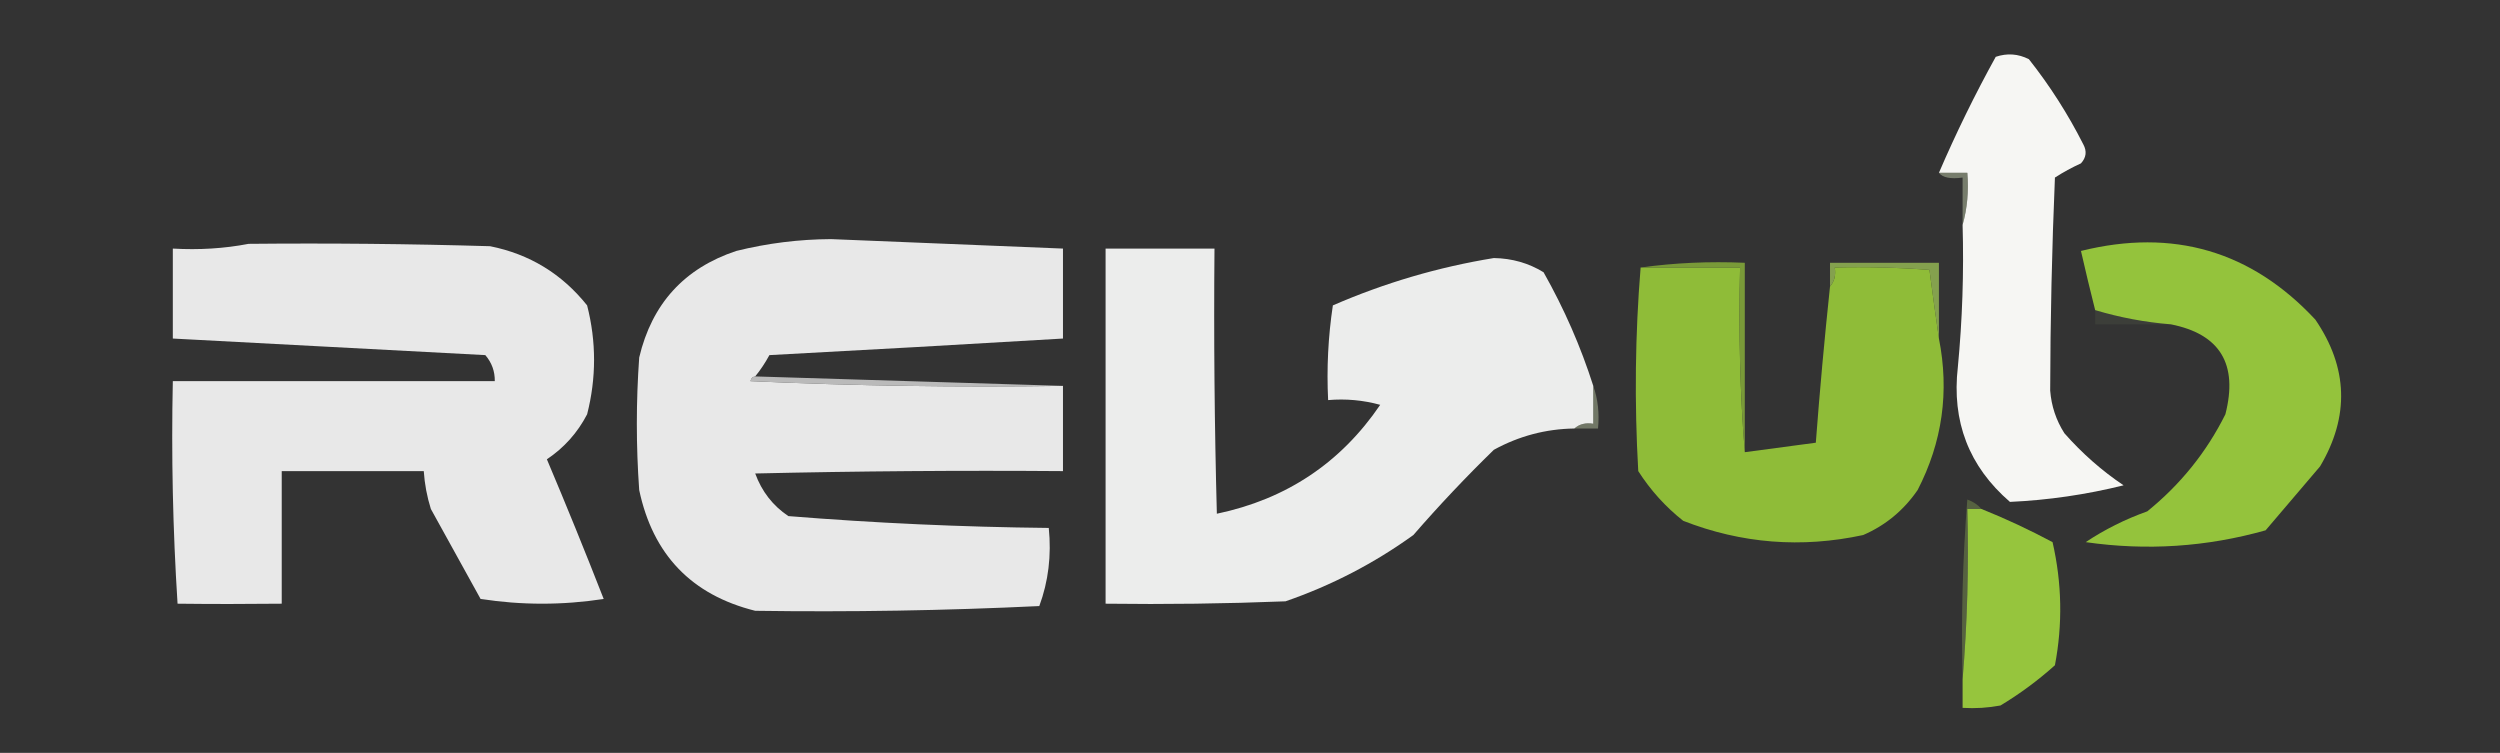
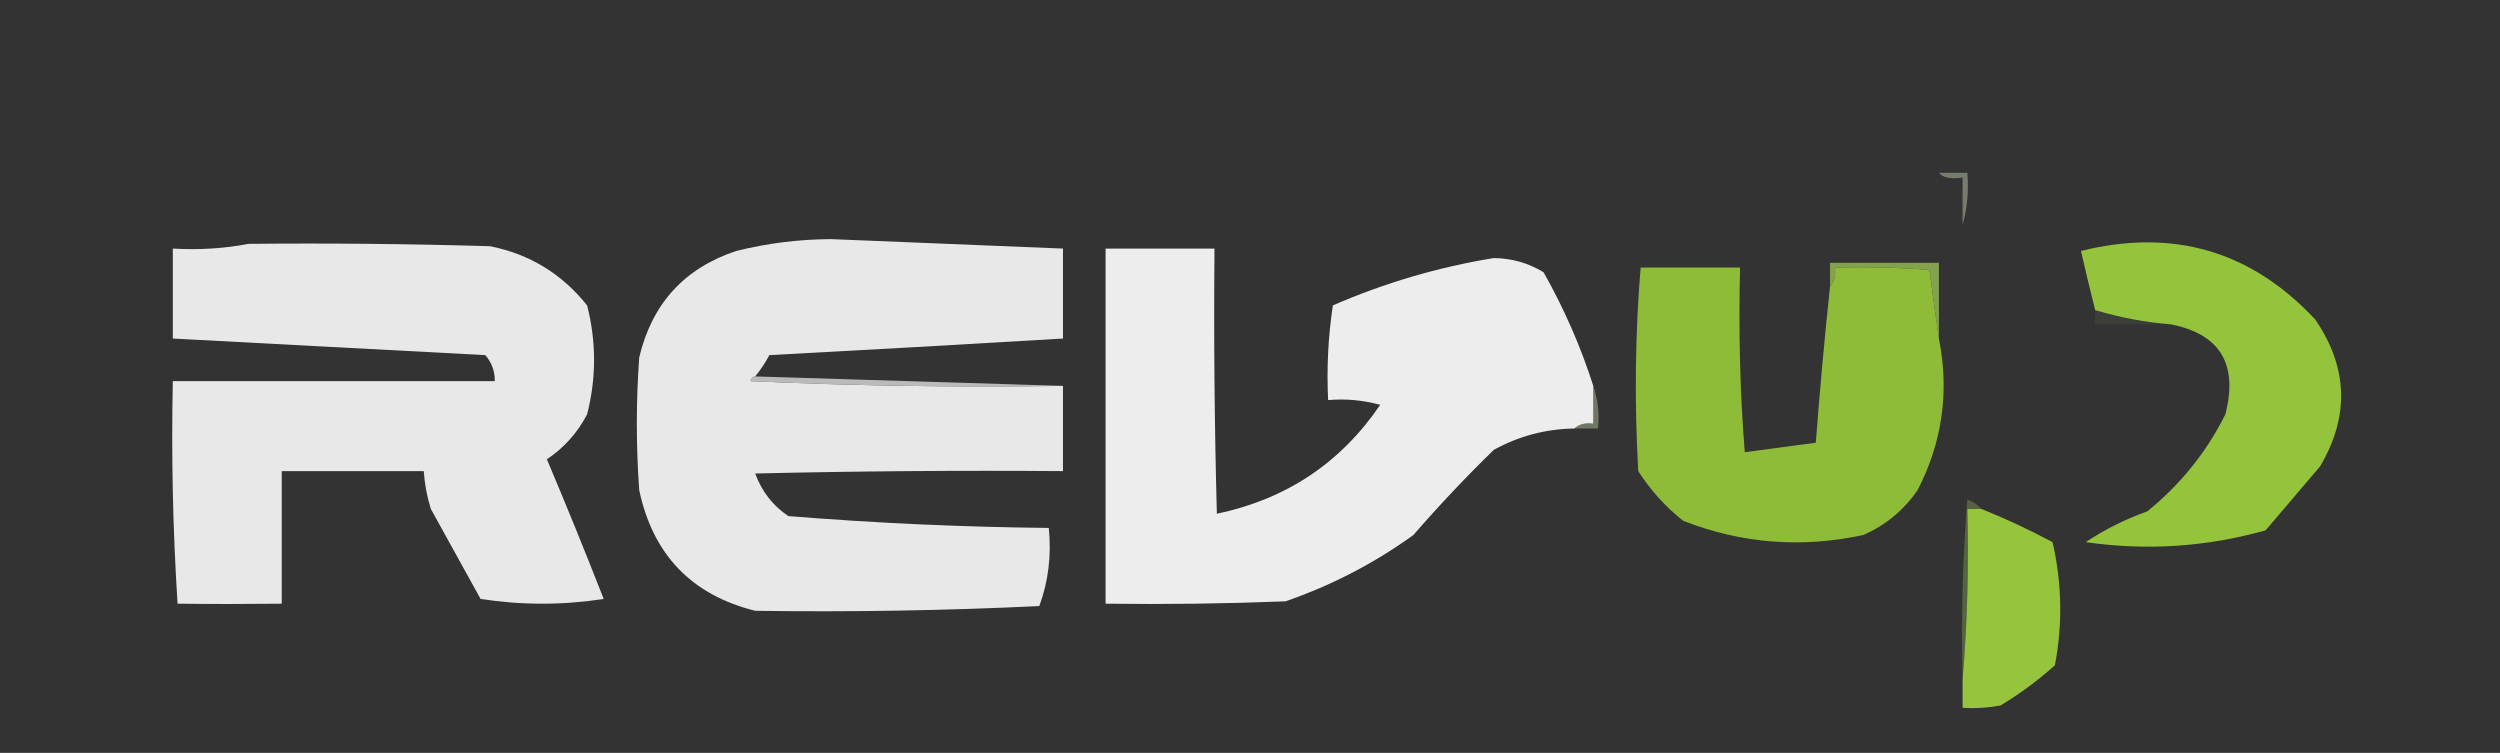
<svg xmlns="http://www.w3.org/2000/svg" version="1.1" width="528px" height="159px" style="shape-rendering:geometricPrecision; text-rendering:geometricPrecision; image-rendering:optimizeQuality; fill-rule:evenodd; clip-rule:evenodd">
  <rect width="100%" height="100%" fill="#333333" stroke="none" />
  <g>
-     <path style="opacity:1" fill="#f6f6f3" d="M 414.5,47.5 C 415.482,44.038 415.815,40.371 415.5,36.5C 413.5,36.5 411.5,36.5 409.5,36.5C 413.089,28.156 417.089,19.989 421.5,12C 423.902,11.186 426.235,11.353 428.5,12.5C 432.925,18.098 436.759,24.098 440,30.5C 440.781,31.944 440.614,33.277 439.5,34.5C 437.587,35.373 435.753,36.373 434,37.5C 433.365,52.506 433.032,67.506 433,82.5C 433.25,85.754 434.25,88.754 436,91.5C 439.747,95.754 443.914,99.421 448.5,102.5C 440.582,104.464 432.582,105.631 424.5,106C 415.837,98.521 412.17,89.021 413.5,77.5C 414.451,67.533 414.784,57.533 414.5,47.5 Z" />
-   </g>
+     </g>
  <g>
    <path style="opacity:0.425" fill="#d5e3bb" d="M 409.5,36.5 C 411.5,36.5 413.5,36.5 415.5,36.5C 415.815,40.371 415.482,44.038 414.5,47.5C 414.5,44.167 414.5,40.833 414.5,37.5C 411.959,37.851 410.292,37.518 409.5,36.5 Z" />
  </g>
  <g>
    <path style="opacity:0.985" fill="#eaeaea" d="M 159.5,79.5 C 158.957,79.56 158.624,79.893 158.5,80.5C 180.49,81.5 202.49,81.833 224.5,81.5C 224.5,87.5 224.5,93.5 224.5,99.5C 202.831,99.333 181.164,99.5 159.5,100C 160.89,103.803 163.223,106.803 166.5,109C 184.796,110.475 203.13,111.308 221.5,111.5C 222.087,117.303 221.42,122.803 219.5,128C 199.504,128.957 179.504,129.29 159.5,129C 146.057,125.644 137.89,117.144 135,103.5C 134.333,94.167 134.333,84.833 135,75.5C 137.691,64.146 144.524,56.646 155.5,53C 162.064,51.372 168.731,50.538 175.5,50.5C 191.838,51.167 208.171,51.833 224.5,52.5C 224.5,58.833 224.5,65.167 224.5,71.5C 203.847,72.733 183.18,73.899 162.5,75C 161.601,76.652 160.601,78.152 159.5,79.5 Z" />
  </g>
  <g>
    <path style="opacity:0.978" fill="#ececec" d="M 52.5,51.5 C 69.503,51.333 86.503,51.5 103.5,52C 111.837,53.664 118.67,57.831 124,64.5C 125.954,72.158 125.954,79.824 124,87.5C 121.968,91.408 119.134,94.575 115.5,97C 119.629,106.762 123.629,116.595 127.5,126.5C 118.833,127.833 110.167,127.833 101.5,126.5C 98,120.167 94.5,113.833 91,107.5C 90.178,104.883 89.678,102.216 89.5,99.5C 79.5,99.5 69.5,99.5 59.5,99.5C 59.5,108.833 59.5,118.167 59.5,127.5C 51.986,127.585 44.653,127.585 37.5,127.5C 36.501,111.848 36.167,96.181 36.5,80.5C 59.167,80.5 81.833,80.5 104.5,80.5C 104.528,78.418 103.861,76.584 102.5,75C 80.495,73.817 58.495,72.651 36.5,71.5C 36.5,65.167 36.5,58.833 36.5,52.5C 42.026,52.821 47.359,52.488 52.5,51.5 Z" />
  </g>
  <g>
    <path style="opacity:0.985" fill="#eeefee" d="M 336.5,81.5 C 336.5,84.167 336.5,86.833 336.5,89.5C 334.901,89.232 333.568,89.566 332.5,90.5C 326.465,90.592 320.799,92.092 315.5,95C 309.62,100.725 303.953,106.725 298.5,113C 290.223,118.973 281.223,123.639 271.5,127C 258.838,127.5 246.171,127.667 233.5,127.5C 233.5,102.5 233.5,77.5 233.5,52.5C 241.167,52.5 248.833,52.5 256.5,52.5C 256.333,71.17 256.5,89.836 257,108.5C 271.661,105.43 283.161,97.763 291.5,85.5C 287.893,84.511 284.226,84.177 280.5,84.5C 280.17,77.8 280.503,71.133 281.5,64.5C 292.422,59.748 303.755,56.415 315.5,54.5C 319.347,54.563 322.847,55.563 326,57.5C 330.352,65.197 333.852,73.197 336.5,81.5 Z" />
  </g>
  <g>
    <path style="opacity:1" fill="#94c33c" d="M 458.5,68.5 C 453.061,68.064 447.728,67.064 442.5,65.5C 441.445,61.326 440.445,57.159 439.5,53C 458.982,48.165 475.482,52.999 489,67.5C 495.913,77.627 496.246,87.96 490,98.5C 486.167,103 482.333,107.5 478.5,112C 466.038,115.519 453.371,116.352 440.5,114.5C 444.489,111.839 448.822,109.672 453.5,108C 460.518,102.323 466.018,95.489 470,87.5C 472.718,76.904 468.885,70.571 458.5,68.5 Z" />
  </g>
  <g>
    <path style="opacity:0.82" fill="#96b954" d="M 409.5,71.5 C 408.81,66.767 408.144,61.934 407.5,57C 400.842,56.5 394.175,56.334 387.5,56.5C 387.768,58.099 387.434,59.432 386.5,60.5C 386.5,58.833 386.5,57.167 386.5,55.5C 394.167,55.5 401.833,55.5 409.5,55.5C 409.5,60.833 409.5,66.167 409.5,71.5 Z" />
  </g>
  <g>
    <path style="opacity:1" fill="#8fbc38" d="M 346.5,56.5 C 353.5,56.5 360.5,56.5 367.5,56.5C 367.168,70.247 367.501,83.247 368.5,95.5C 373.5,94.833 378.5,94.167 383.5,93.5C 384.335,82.476 385.335,71.476 386.5,60.5C 387.434,59.432 387.768,58.099 387.5,56.5C 394.175,56.334 400.842,56.5 407.5,57C 408.144,61.934 408.81,66.767 409.5,71.5C 411.729,82.707 410.229,93.374 405,103.5C 402.042,107.797 398.209,110.963 393.5,113C 380.48,115.807 367.813,114.807 355.5,110C 351.768,107.055 348.601,103.555 346,99.5C 345.173,84.994 345.339,70.661 346.5,56.5 Z" />
  </g>
  <g>
    <path style="opacity:0.069" fill="#bbd885" d="M 442.5,65.5 C 447.728,67.064 453.061,68.064 458.5,68.5C 453.167,68.5 447.833,68.5 442.5,68.5C 442.5,67.5 442.5,66.5 442.5,65.5 Z" />
  </g>
  <g>
-     <path style="opacity:0.875" fill="#83a939" d="M 346.5,56.5 C 353.648,55.508 360.981,55.175 368.5,55.5C 368.5,68.833 368.5,82.167 368.5,95.5C 367.501,83.247 367.168,70.247 367.5,56.5C 360.5,56.5 353.5,56.5 346.5,56.5 Z" />
-   </g>
+     </g>
  <g>
    <path style="opacity:0.828" fill="#d5d5d5" d="M 159.5,79.5 C 181.167,80.167 202.833,80.833 224.5,81.5C 202.49,81.833 180.49,81.5 158.5,80.5C 158.624,79.893 158.957,79.56 159.5,79.5 Z" />
  </g>
  <g>
    <path style="opacity:0.409" fill="#ccdbb0" d="M 336.5,81.5 C 337.477,84.287 337.81,87.287 337.5,90.5C 335.833,90.5 334.167,90.5 332.5,90.5C 333.568,89.566 334.901,89.232 336.5,89.5C 336.5,86.833 336.5,84.167 336.5,81.5 Z" />
  </g>
  <g>
    <path style="opacity:1" fill="#96c53d" d="M 418.5,107.5 C 423.599,109.548 428.599,111.882 433.5,114.5C 435.484,123.162 435.65,131.829 434,140.5C 430.434,143.699 426.6,146.533 422.5,149C 419.854,149.497 417.187,149.664 414.5,149.5C 414.5,147.5 414.5,145.5 414.5,143.5C 415.495,131.678 415.828,119.678 415.5,107.5C 416.5,107.5 417.5,107.5 418.5,107.5 Z" />
  </g>
  <g>
    <path style="opacity:0.314" fill="#a4c95d" d="M 418.5,107.5 C 417.5,107.5 416.5,107.5 415.5,107.5C 415.828,119.678 415.495,131.678 414.5,143.5C 414.168,130.816 414.501,118.149 415.5,105.5C 416.739,105.942 417.739,106.609 418.5,107.5 Z" />
  </g>
</svg>